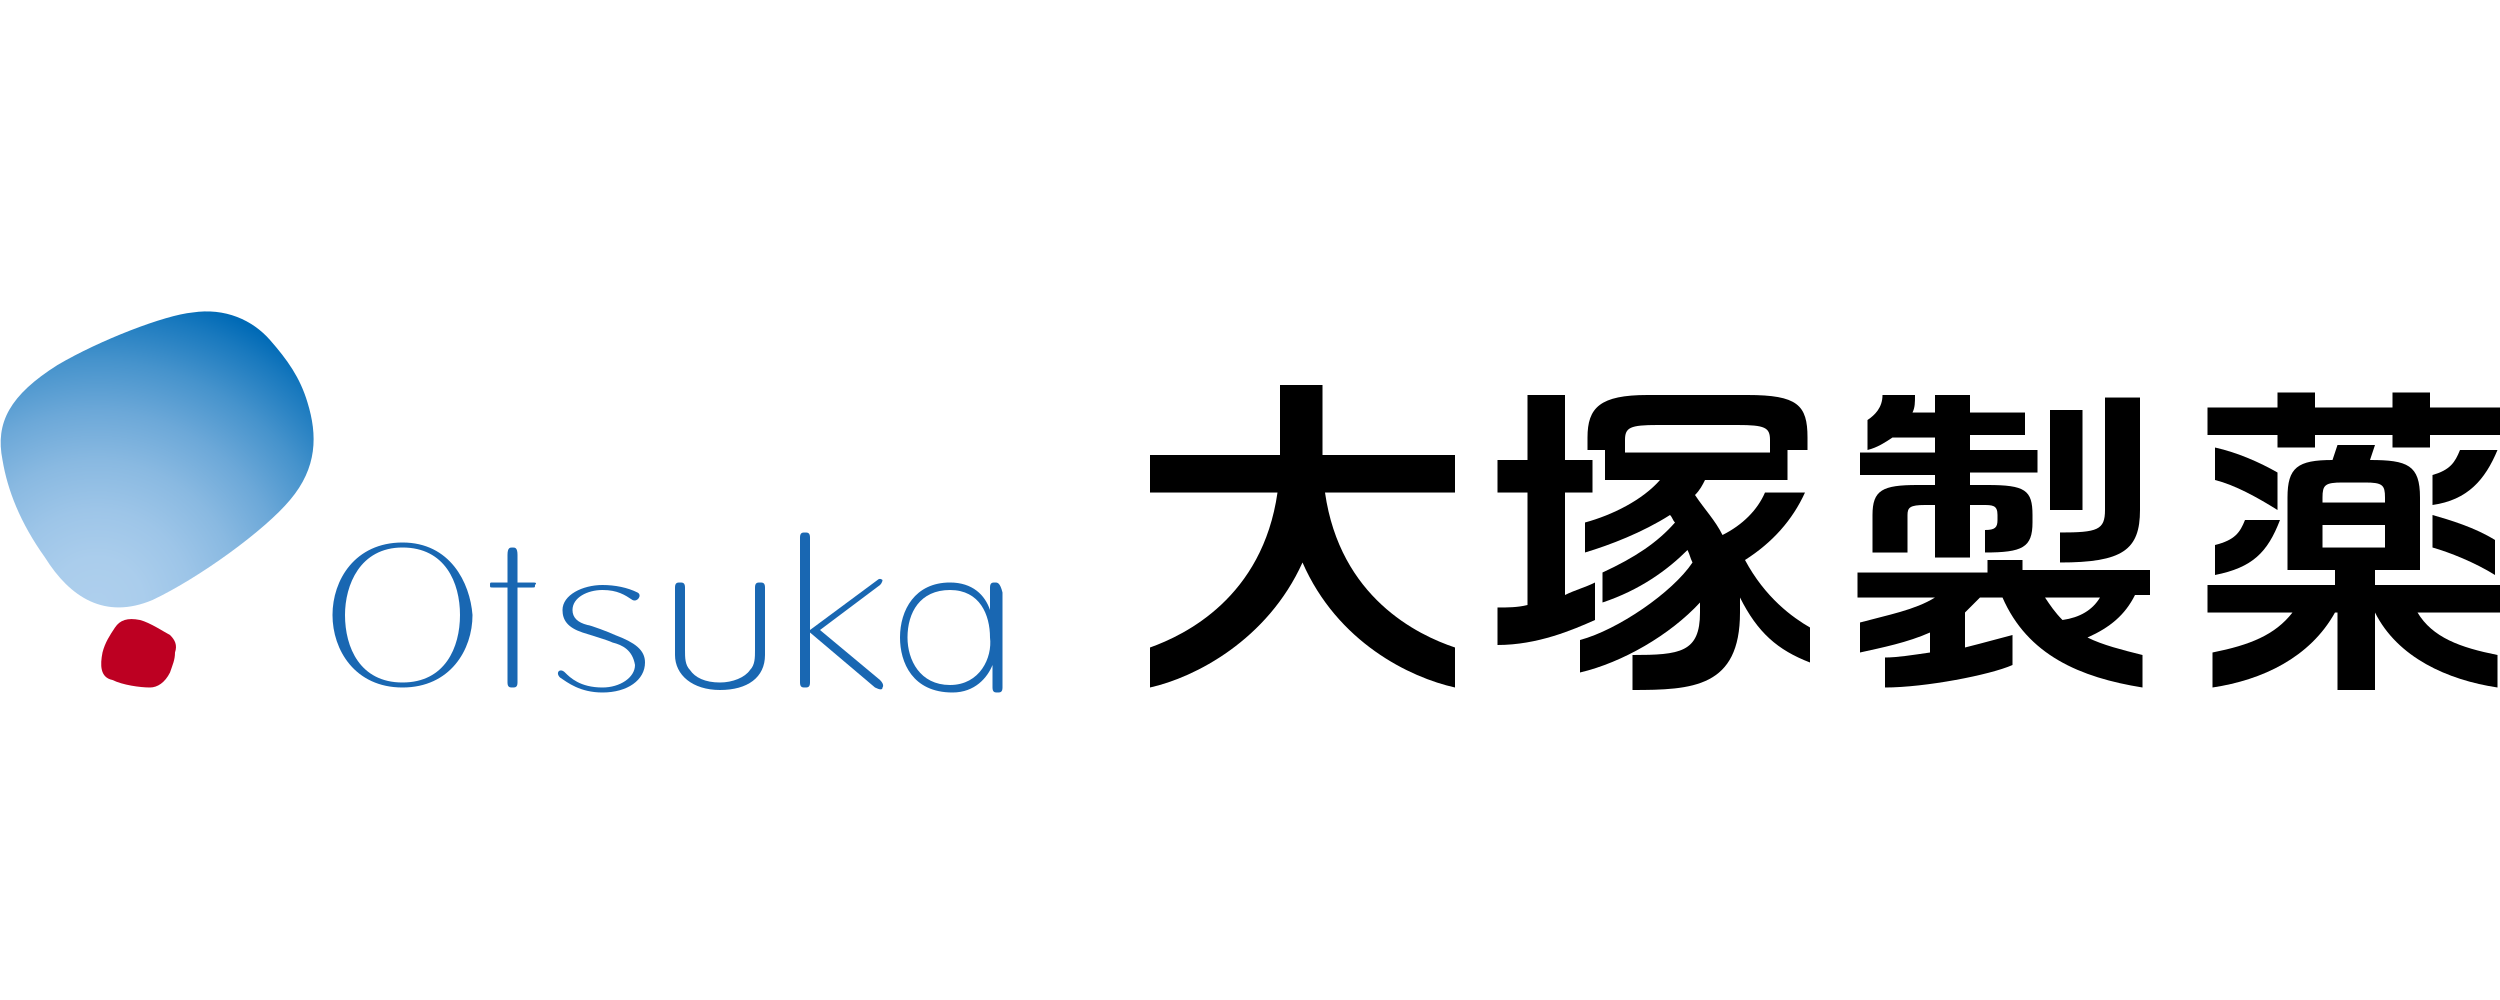
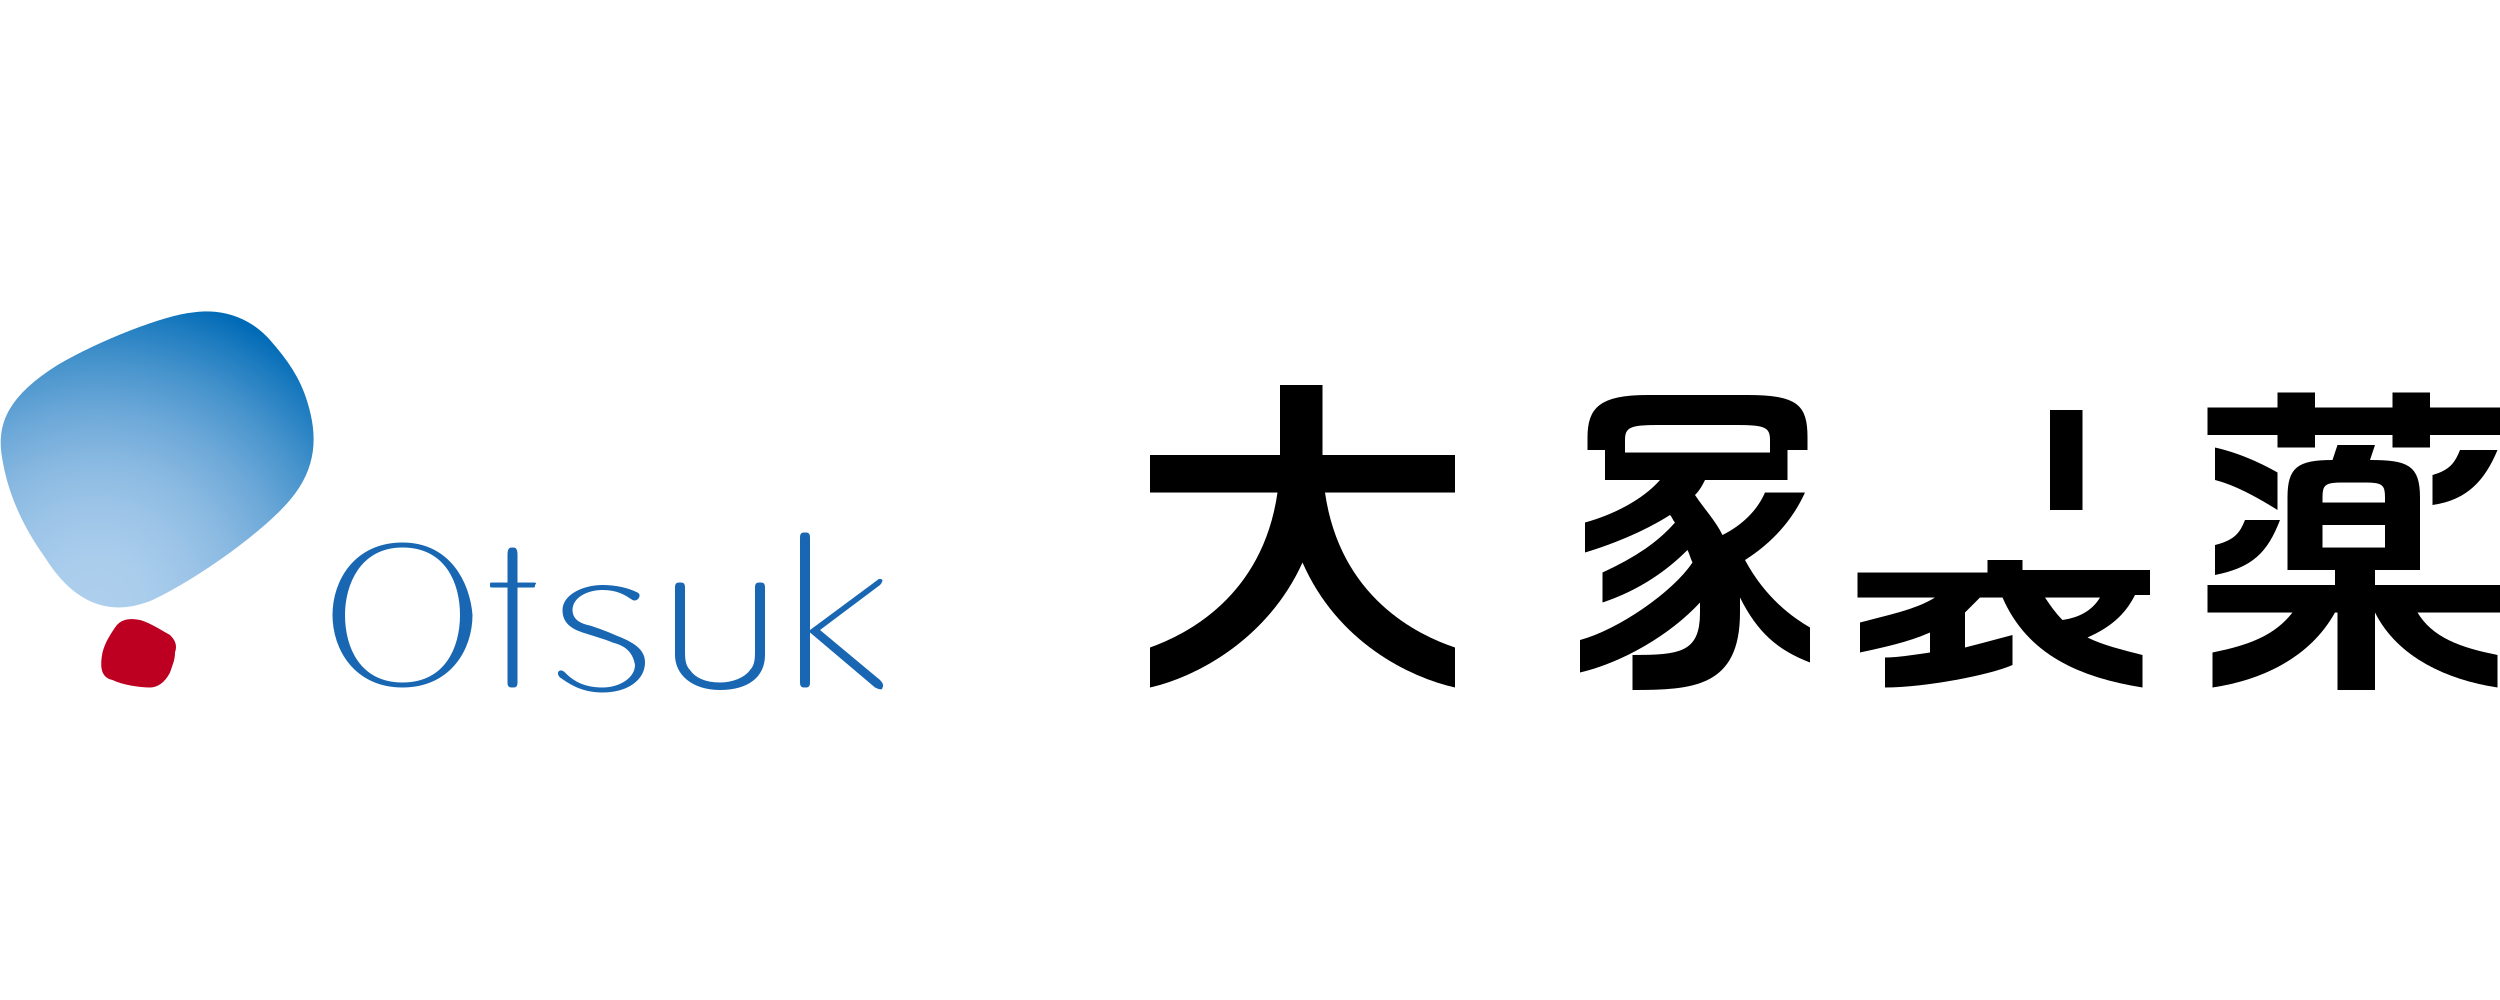
<svg xmlns="http://www.w3.org/2000/svg" version="1.1" id="_レイヤー_1" x="0px" y="0px" width="100px" height="40px" viewBox="0 0 100 40" enable-background="new 0 0 100 40" xml:space="preserve">
  <g>
    <g>
      <g>
        <radialGradient id="SVGID_1_" cx="3.879" cy="24.168" r="12.686" gradientUnits="userSpaceOnUse">
          <stop offset="0" style="stop-color:#AECFED" />
          <stop offset="0.147" style="stop-color:#AACDEC" />
          <stop offset="0.299" style="stop-color:#9DC5E8" />
          <stop offset="0.453" style="stop-color:#89B9E1" />
          <stop offset="0.609" style="stop-color:#6CA8D8" />
          <stop offset="0.767" style="stop-color:#4693CC" />
          <stop offset="0.923" style="stop-color:#1979BE" />
          <stop offset="1" style="stop-color:#006AB6" />
        </radialGradient>
        <path fill="url(#SVGID_1_)" d="M0.1,18.4c-0.3-1.5,0.3-2.6,2.2-3.8c1.7-1,4.3-2,5.4-2.1c1.3-0.2,2.4,0.3,3.1,1.1     c0.7,0.8,1.2,1.5,1.5,2.5c0.4,1.3,0.4,2.6-0.7,3.9c-1,1.2-3.6,3.1-5.5,4c-1.9,0.8-3.3-0.1-4.3-1.7C0.8,20.9,0.3,19.6,0.1,18.4z" />
        <path fill="#BD0022" d="M4.6,25.1c0.2-0.3,0.5-0.4,1-0.3c0.4,0.1,1,0.5,1.2,0.6C7,25.6,7.1,25.8,7,26.1c0,0.3-0.1,0.5-0.2,0.8     c-0.2,0.4-0.5,0.6-0.8,0.6c-0.4,0-1.1-0.1-1.5-0.3C4,27.1,4,26.6,4.1,26.1C4.2,25.7,4.4,25.4,4.6,25.1z" />
      </g>
      <g>
        <path fill="#1967B2" d="M16.1,27.3c-1.7,0-2.3-1.4-2.3-2.7c0-1.2,0.6-2.7,2.3-2.7c1.7,0,2.3,1.4,2.3,2.7     C18.4,25.9,17.8,27.3,16.1,27.3z M16.1,21.7c-1.9,0-2.8,1.5-2.8,2.9c0,1.4,0.9,2.9,2.8,2.9c1.9,0,2.8-1.5,2.8-2.9     C18.8,23.3,18,21.7,16.1,21.7z" />
        <path fill="#1967B2" d="M21.3,23.3h-0.6v-1.1c0-0.3-0.1-0.3-0.2-0.3c-0.1,0-0.2,0-0.2,0.3v1.1h-0.6c-0.1,0-0.1,0-0.1,0.1     c0,0.1,0,0.1,0.1,0.1h0.6v3.8c0,0.2,0.1,0.2,0.2,0.2c0.1,0,0.2,0,0.2-0.2v-3.8h0.6c0.1,0,0.1,0,0.1-0.1     C21.5,23.3,21.4,23.3,21.3,23.3z" />
        <path fill="#1967B2" d="M24.5,25.7c-0.2-0.1-0.9-0.3-1.2-0.4c-0.6-0.2-0.8-0.5-0.8-0.9c0-0.6,0.8-1,1.6-1c0.5,0,1,0.1,1.4,0.3     c0.2,0.1,0,0.4-0.2,0.3c-0.3-0.2-0.6-0.4-1.2-0.4c-0.6,0-1.2,0.3-1.2,0.8c0,0.3,0.2,0.5,0.6,0.6c0.1,0,0.9,0.3,1.1,0.4     c0.8,0.3,1.2,0.6,1.2,1.1c0,0.7-0.7,1.2-1.7,1.2c-0.9,0-1.4-0.4-1.7-0.6c-0.2-0.2,0-0.4,0.2-0.2c0.2,0.2,0.6,0.6,1.5,0.6     c0.7,0,1.3-0.4,1.3-0.9C25.3,26,24.9,25.8,24.5,25.7z" />
        <path fill="#1967B2" d="M30.4,23.3c-0.1,0-0.2,0-0.2,0.2V26c0,0.3,0,0.6-0.2,0.8c-0.2,0.3-0.7,0.5-1.2,0.5c-0.6,0-1-0.2-1.2-0.5     c-0.2-0.2-0.2-0.5-0.2-0.8v-2.5c0-0.2-0.1-0.2-0.2-0.2s-0.2,0-0.2,0.2v2.7c0,0.8,0.7,1.4,1.8,1.4c1.1,0,1.8-0.5,1.8-1.4v-2.7     C30.6,23.3,30.5,23.3,30.4,23.3z" />
        <path fill="#1967B2" d="M35,27.5c0.2,0.1,0.3,0.1,0.3,0c0,0,0.1-0.1-0.1-0.3l-2.4-2c0,0,2.4-1.8,2.4-1.8c0.1-0.1,0.1-0.2,0.1-0.2     c0,0-0.1-0.1-0.2,0l-2.7,2v-3.7c0-0.2-0.1-0.2-0.2-0.2c-0.1,0-0.2,0-0.2,0.2v5.8c0,0.2,0.1,0.2,0.2,0.2c0.1,0,0.2,0,0.2-0.2v-2     L35,27.5z" />
-         <path fill="#1967B2" d="M38,27.4c-1.2,0-1.7-1-1.7-1.9c0-1,0.5-1.9,1.7-1.9c1.2,0,1.6,1,1.6,1.9C39.7,26.3,39.2,27.4,38,27.4z      M39.8,23.3c-0.1,0-0.2,0-0.2,0.2l0,0.9c-0.2-0.6-0.7-1.1-1.6-1.1c-1.4,0-2,1.1-2,2.2c0,1,0.5,2.2,2.1,2.2c0.9,0,1.4-0.6,1.6-1.1     v0.9c0,0.2,0.1,0.2,0.2,0.2c0.1,0,0.2,0,0.2-0.2v-3.8C40,23.3,39.9,23.3,39.8,23.3z" />
      </g>
    </g>
    <g>
      <path d="M52.9,15.4h-1.7v2.8H46v1.5h5.1c-0.6,4.2-3.7,5.7-5.1,6.2v1.6c1.8-0.4,4.7-1.9,6.1-5c1.4,3.2,4.3,4.6,6.1,5v-1.6    c-1.5-0.5-4.6-2-5.2-6.2h5.2v-1.5h-5.3V15.4z" />
-       <path d="M63.8,23.3c-0.4,0.2-0.8,0.3-1.2,0.5v-4.1h1.1v-1.3h-1.1v-2.6h-1.5v2.6h-1.2v1.3h1.2v4.5c-0.4,0.1-0.8,0.1-1.2,0.1v1.5    c1.6,0,3-0.6,3.9-1V23.3z" />
      <rect x="82" y="16.4" width="1.3" height="4" />
      <path d="M80.9,22.4h-1.4v0.5h-5.2v1h3.1c-0.8,0.5-1.9,0.7-3,1v1.2c0.9-0.2,1.9-0.4,2.8-0.8v0.8c-0.7,0.1-1.3,0.2-1.8,0.2v1.2    c1.6,0,4.2-0.5,5.1-0.9v-1.2c-0.4,0.1-1.1,0.3-1.9,0.5v-1.4c0.2-0.2,0.4-0.4,0.6-0.6h0.9c1,2.3,3.1,3.2,5.6,3.6v-1.3    c-0.8-0.2-1.6-0.4-2.2-0.7c0.9-0.4,1.5-0.9,1.9-1.7H86v-1h-5.1V22.4z M82.5,24.8c-0.3-0.3-0.5-0.6-0.7-0.9H84    C83.7,24.4,83.2,24.7,82.5,24.8z" />
-       <path d="M77.4,19.4h-0.7c-1.4,0-1.8,0.2-1.8,1.2v1.5h1.4v-1.5c0-0.3,0.1-0.4,0.7-0.4h0.4v2.1h1.4v-2.1h0.5c0.4,0,0.6,0,0.6,0.4    v0.2c0,0.3-0.1,0.4-0.5,0.4v0.9c1.5,0,1.9-0.2,1.9-1.2v-0.3c0-1-0.3-1.2-1.8-1.2h-0.7v-0.5h2.7v-0.9h-2.7v-0.6H81v-0.9h-2.2v-0.7    h-1.4v0.7h-0.9c0.1-0.2,0.1-0.4,0.1-0.7h-1.3c0,0.5-0.3,0.8-0.6,1v1.2c0.4-0.1,0.7-0.3,1-0.5h1.7v0.6h-3v0.9h3V19.4z" />
-       <path d="M82.4,22.5c2.5,0,3.2-0.5,3.2-2.1v-4.5h-1.4v4.5c0,0.8-0.3,0.9-1.8,0.9V22.5z" />
      <polygon points="97.2,16.3 97.2,15.7 95.7,15.7 95.7,16.3 92.6,16.3 92.6,15.7 91.1,15.7 91.1,16.3 88.3,16.3 88.3,17.4     91.1,17.4 91.1,17.9 92.6,17.9 92.6,17.4 95.7,17.4 95.7,17.9 97.2,17.9 97.2,17.4 100,17.4 100,16.3   " />
-       <path d="M91.1,18.9c-0.7-0.4-1.6-0.8-2.5-1v1.3c0.8,0.2,1.7,0.7,2.5,1.2V18.9z" />
-       <path d="M97.3,21.9c0.7,0.2,1.7,0.6,2.5,1.1v-1.4c-0.8-0.5-1.8-0.8-2.5-1V21.9z" />
+       <path d="M91.1,18.9c-0.7-0.4-1.6-0.8-2.5-1v1.3c0.8,0.2,1.7,0.7,2.5,1.2z" />
      <path d="M98.4,18c-0.2,0.5-0.4,0.8-1.1,1v1.2c1.4-0.2,2.1-1,2.6-2.2H98.4z" />
      <path d="M88.6,23c1.5-0.3,2.1-0.9,2.6-2.2h-1.4c-0.2,0.5-0.4,0.8-1.2,1V23z" />
      <path d="M69.8,22.4c1.1-0.7,1.9-1.6,2.4-2.7h-1.6c-0.3,0.7-0.9,1.3-1.7,1.7c-0.3-0.6-0.7-1-1.1-1.6c0.2-0.2,0.3-0.4,0.4-0.6h3.3    v-1.2h0.8v-0.5c0-1.3-0.4-1.7-2.4-1.7h-4c-1.9,0-2.4,0.5-2.4,1.7v0.5h0.7v1.2h2.2c-0.7,0.8-1.9,1.4-3,1.7v1.2    c1-0.3,2.3-0.8,3.4-1.5c0.1,0.1,0.1,0.2,0.2,0.3c-0.7,0.8-1.6,1.4-2.9,2v1.2c1.5-0.5,2.6-1.3,3.4-2.1c0.1,0.2,0.1,0.3,0.2,0.5    c-0.8,1.2-3,2.7-4.5,3.1v1.3c1.7-0.4,3.6-1.5,4.8-2.8c0,0.1,0,0.2,0,0.4c0,1.6-0.8,1.7-2.7,1.7v1.4c2.4,0,4.3-0.1,4.3-3.1    c0-0.2,0-0.4,0-0.6c0.7,1.4,1.5,2.1,2.8,2.6v-1.4C71.7,24.7,70.6,23.9,69.8,22.4z M66.3,17h3.2c1.1,0,1.3,0.1,1.3,0.6v0.5H65v-0.5    C65,17.1,65.2,17,66.3,17z" />
      <path d="M94.9,22.8h1.9V21v-0.9v-0.2c0-1.3-0.5-1.5-2-1.5l0.2-0.6h-1.5l-0.2,0.6c-1.4,0-1.8,0.3-1.8,1.5v0.2V21v1.8h1.9v0.6h-5.1    v1.1h3.4c-0.7,0.9-1.7,1.3-3.2,1.6v1.4c2-0.3,3.9-1.2,4.9-3h0.1v3.1h1.5v-3.1H95c0.9,1.8,2.9,2.7,4.9,3v-1.3    c-1.5-0.3-2.6-0.7-3.2-1.7h3.4v-1.1h-5.1V22.8z M92.9,19.9c0-0.5,0.1-0.6,0.8-0.6h0.9c0.7,0,0.8,0.1,0.8,0.6v0.2h-2.5V19.9z     M92.9,21h2.5v0.9h-2.5V21z" />
    </g>
  </g>
</svg>